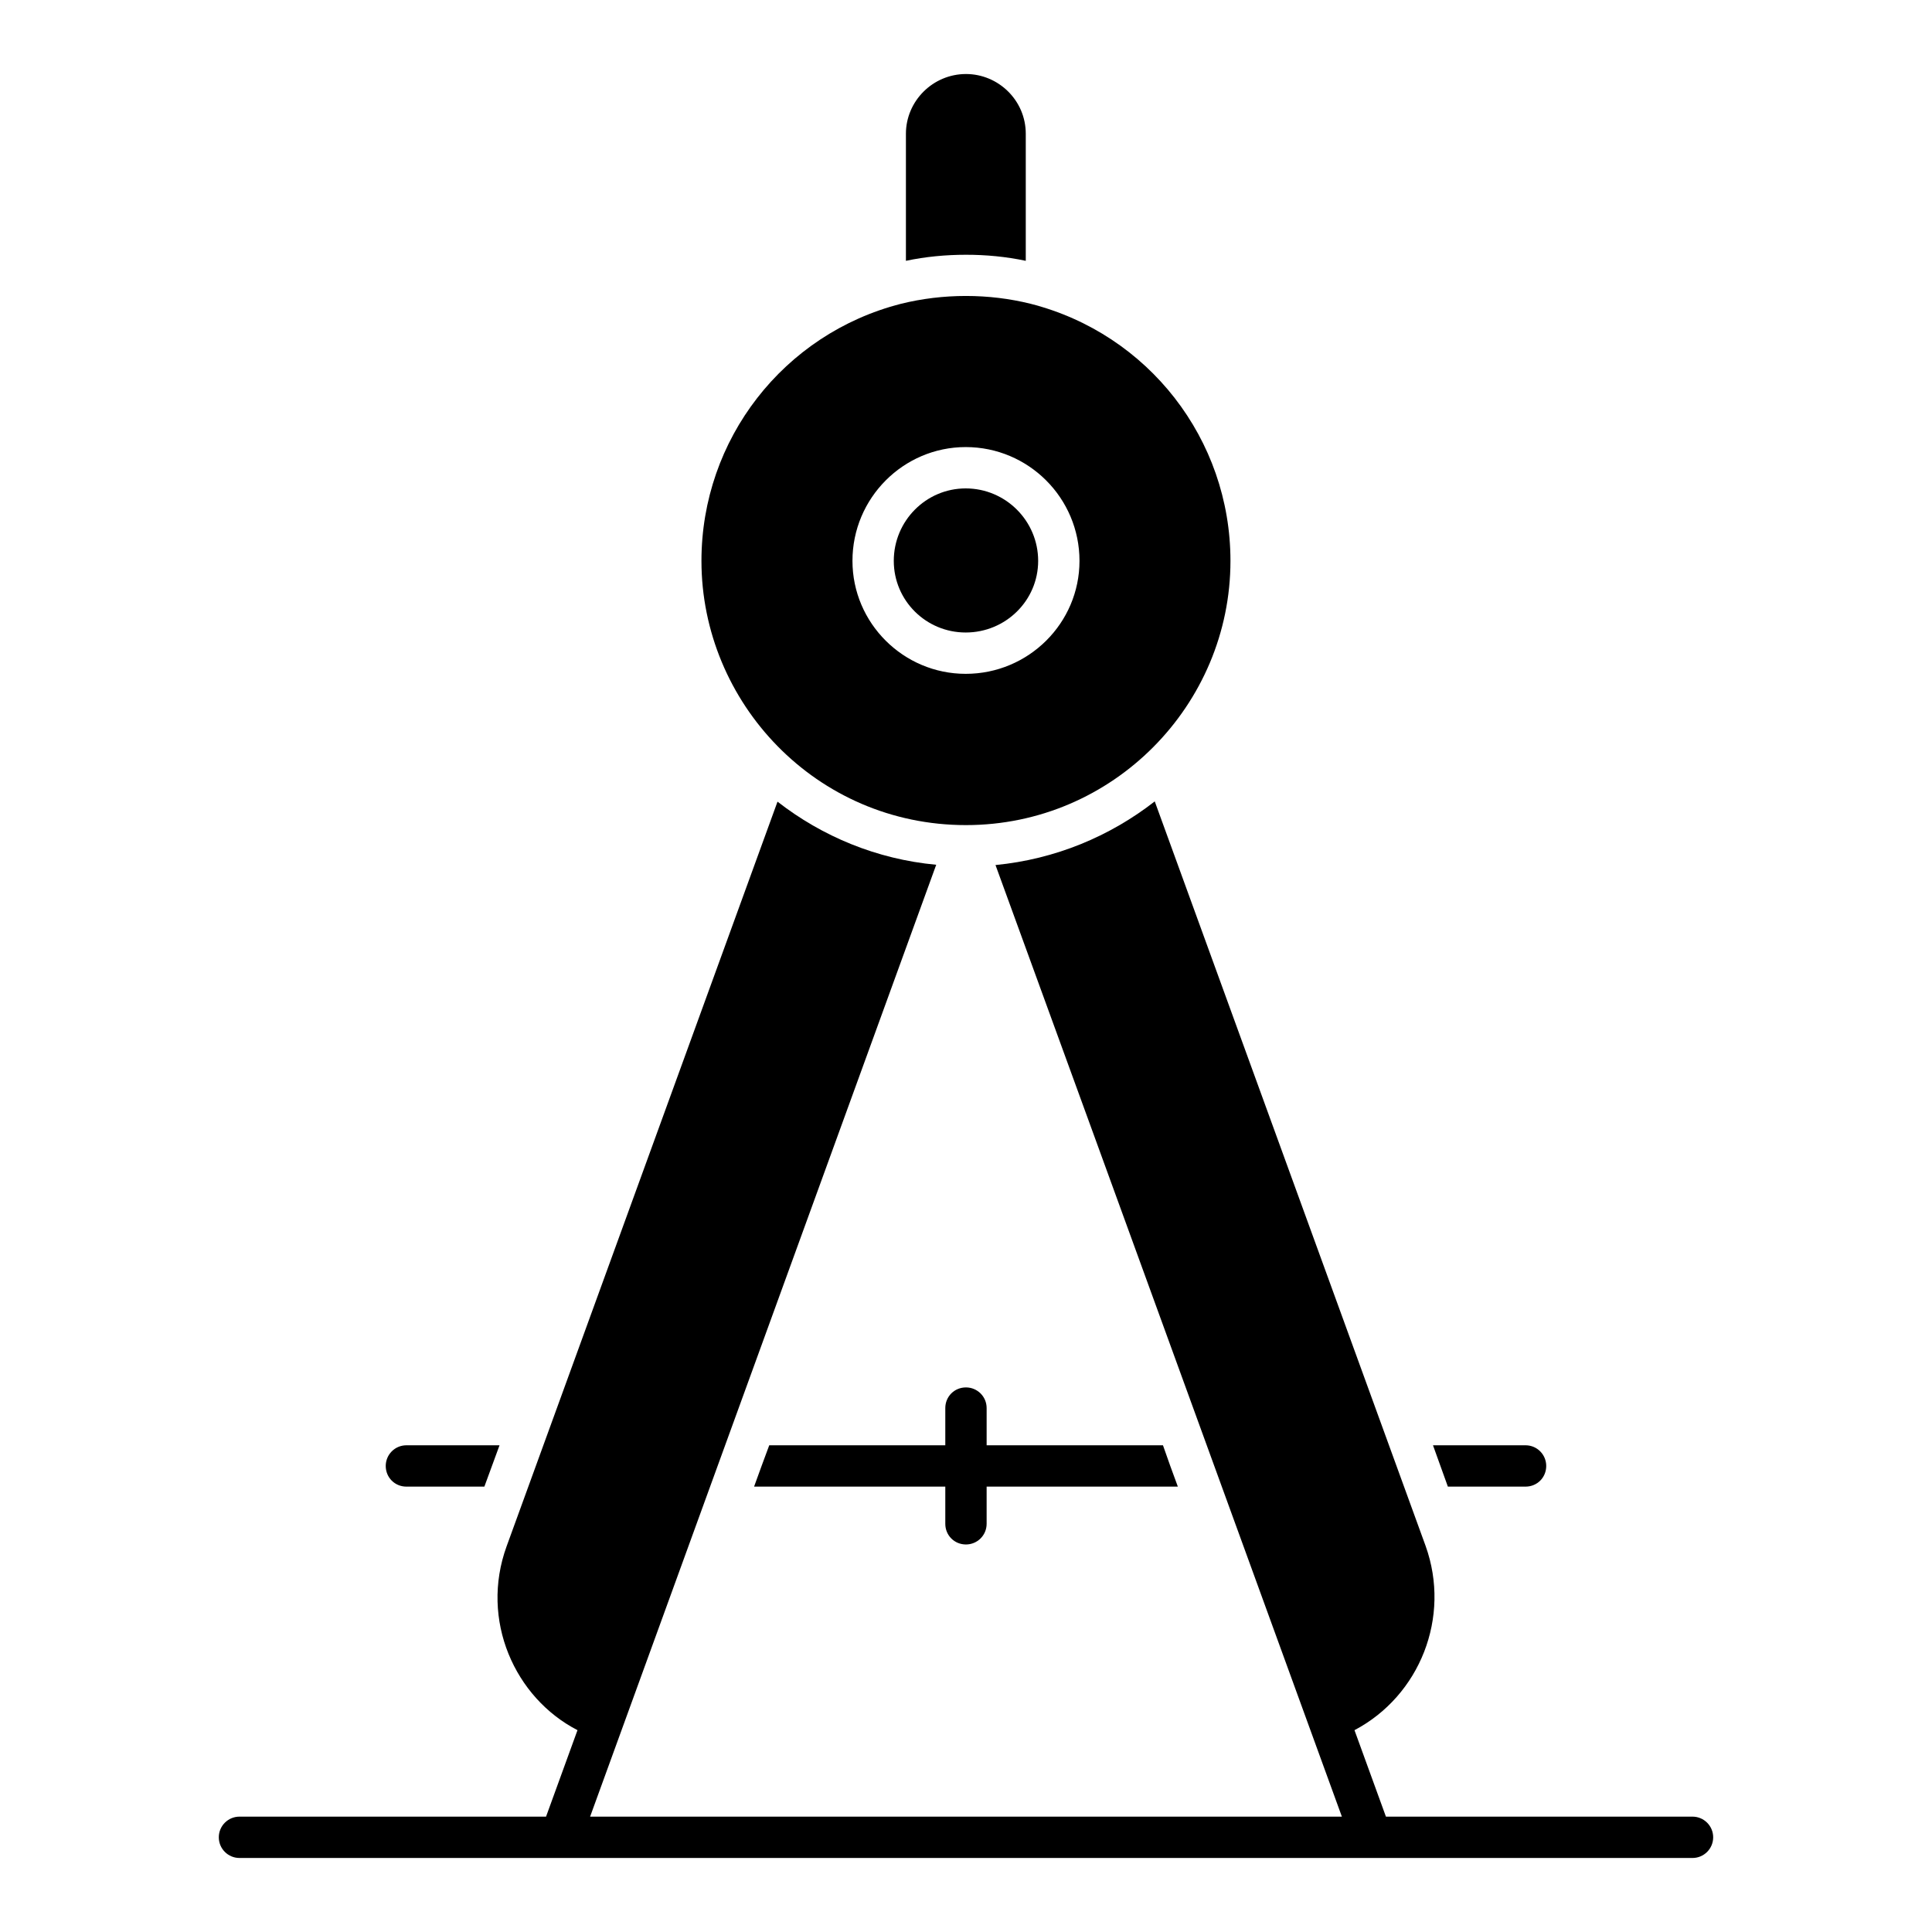
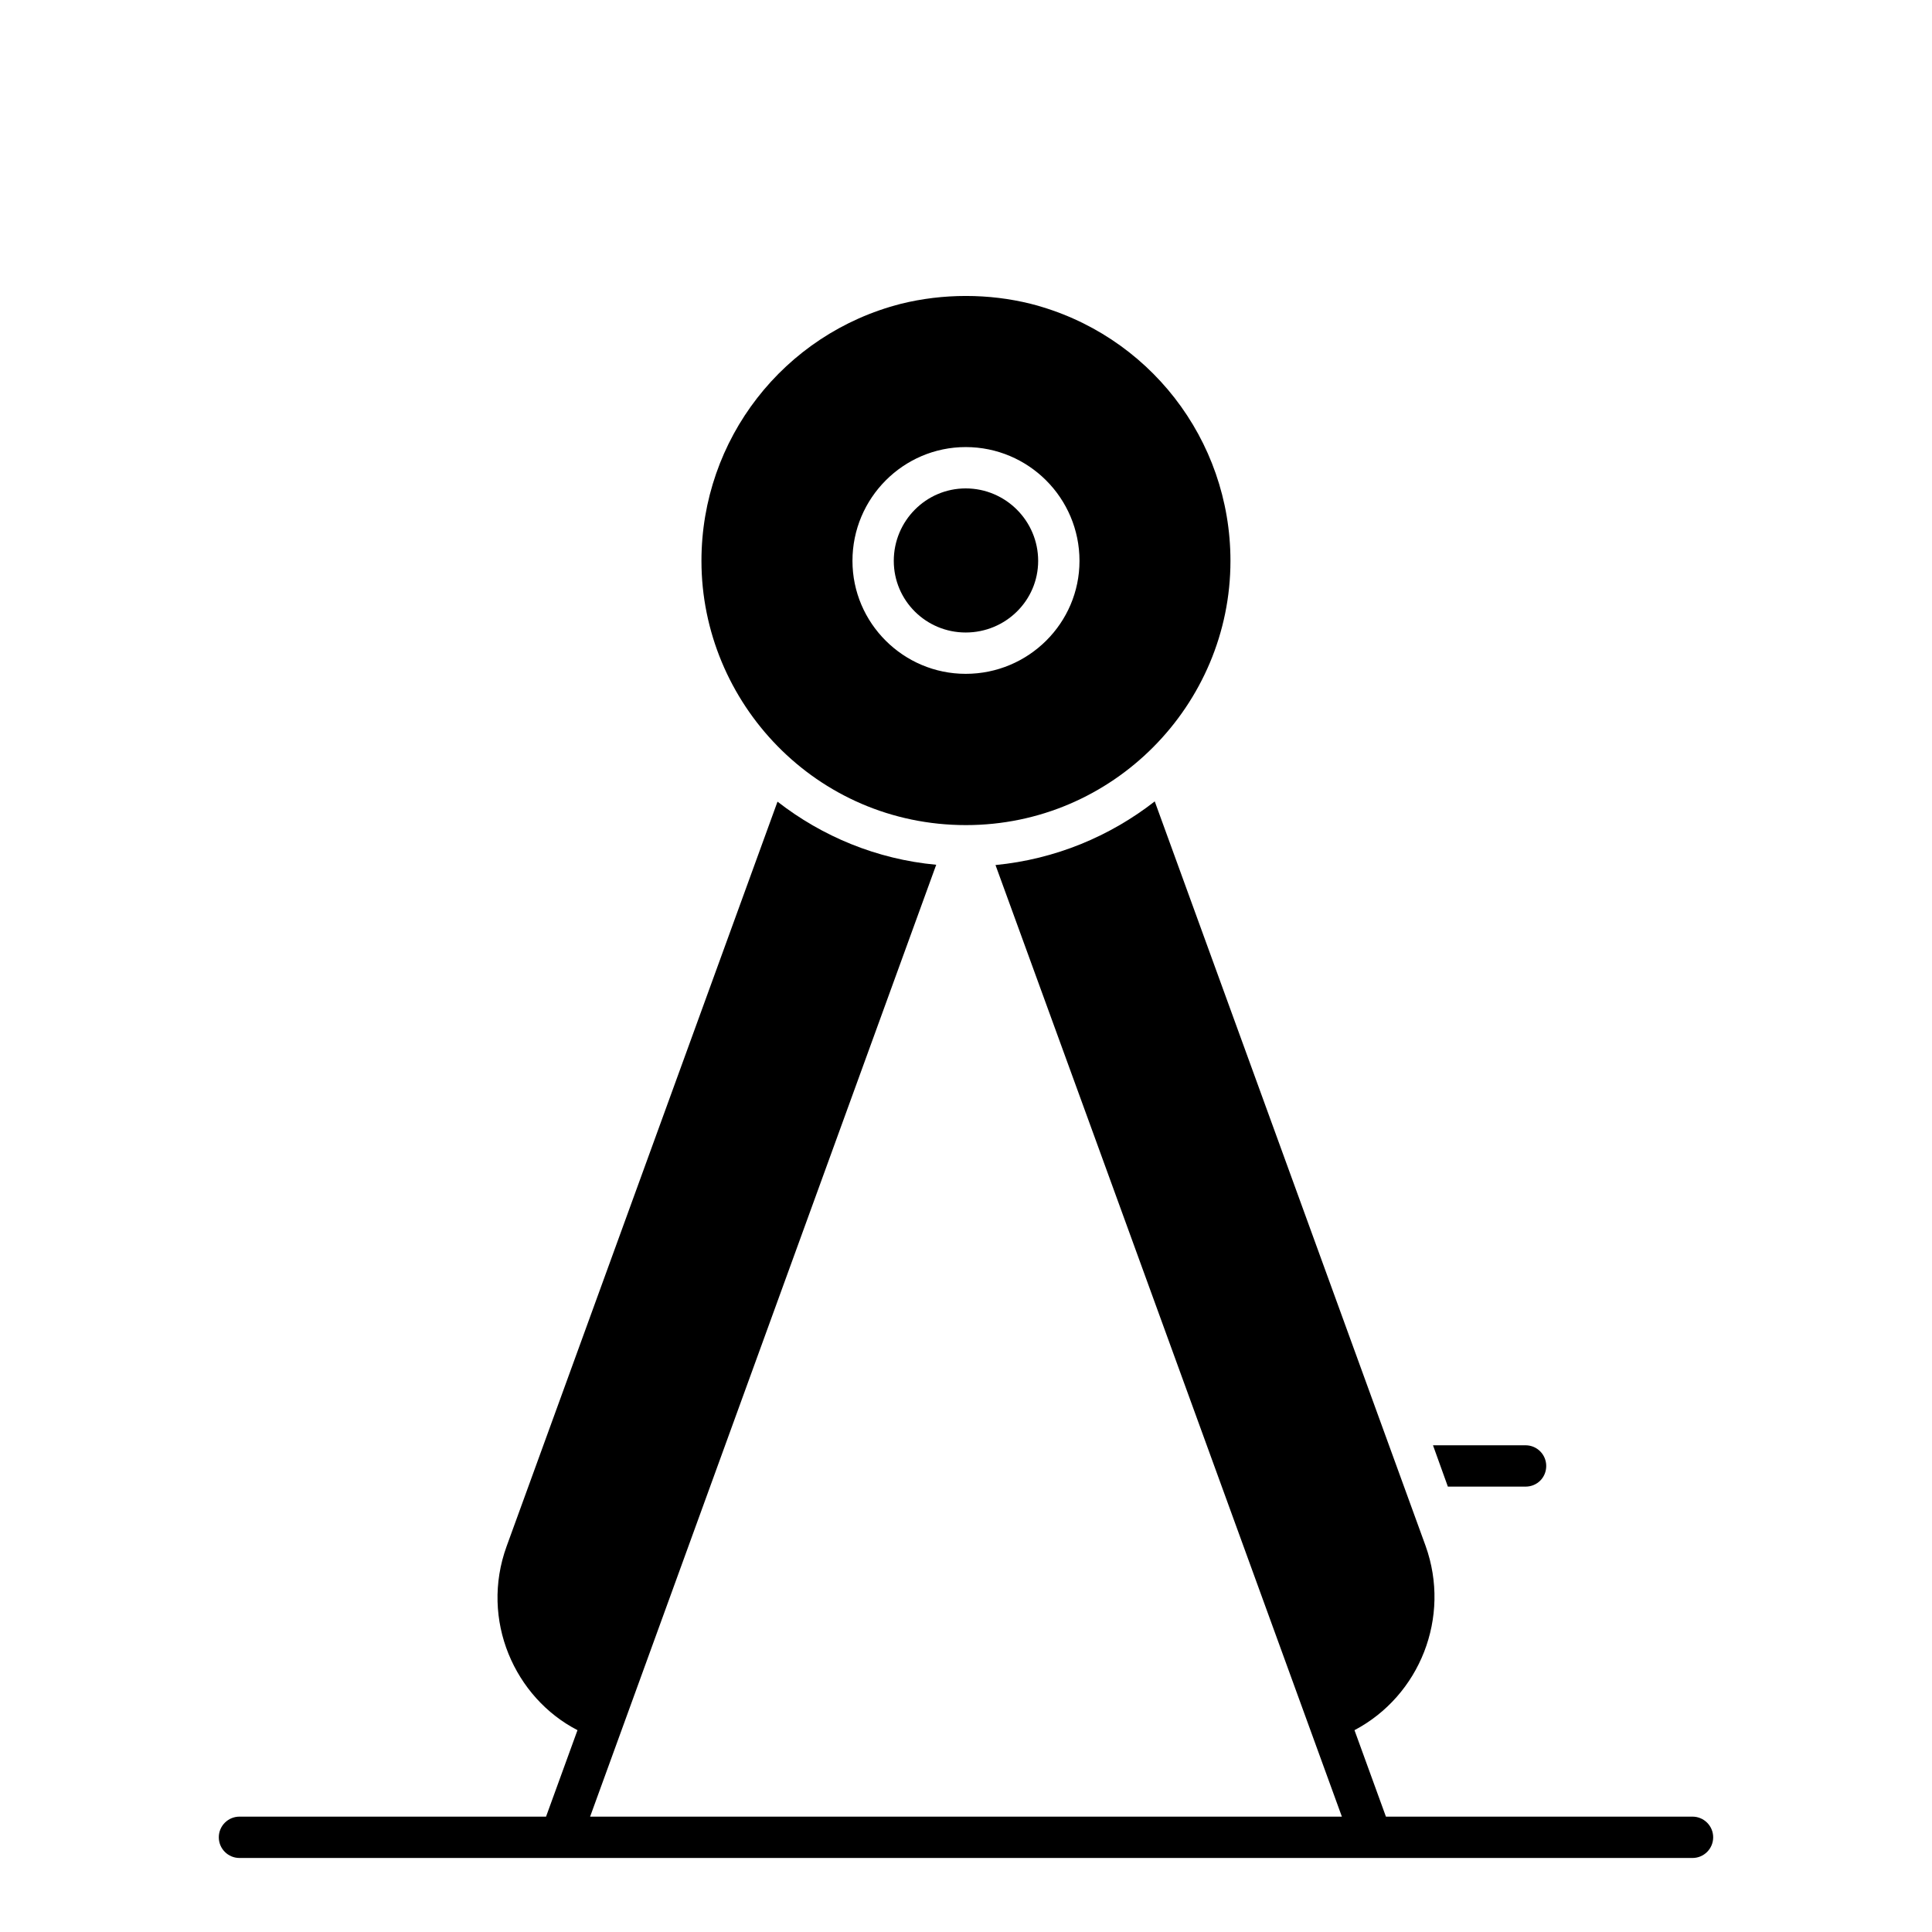
<svg xmlns="http://www.w3.org/2000/svg" fill="#000000" width="800px" height="800px" version="1.1" viewBox="144 144 512 512">
  <g>
    <path d="m592.54 625.43h-81.254l-8.332-22.914c17.305-9.129 25.629-29.938 18.84-48.848l-71.773-197.29c-11.902 9.273-26.359 15.332-42.203 16.867 7.844 21.445 30.258 83.051 91.797 252.19l-199.23-0.004c58.695-161.4 82.59-227.09 91.723-252.26-15.77-1.461-30.23-7.519-42.059-16.723l-71.773 197.29c-7.156 19.641 2.191 40.23 18.766 48.773l-8.332 22.914-81.246 0.004c-3.023 0-5.477 2.453-5.477 5.477s2.453 5.477 5.477 5.477h385.07c3.023 0 5.477-2.453 5.477-5.477s-2.453-5.477-5.477-5.477z" />
    <path d="m399.92 311.62c10.586 0 19.203-8.469 19.203-18.984 0-10.586-8.617-19.203-19.203-19.203-10.516 0-19.059 8.617-19.059 19.203 0 10.516 8.543 18.984 19.059 18.984z" />
    <path d="m399.99 362.66c38.969 0 70.094-31.84 70.094-70.023 0-32.199-21.758-60.164-52.938-68.125-11.098-2.773-23.219-2.773-34.391 0-31.105 7.957-52.863 35.926-52.863 68.125 0.004 37.555 30.395 70.023 70.098 70.023zm-0.07-100.18c16.648 0 30.156 13.508 30.156 30.156 0 16.5-13.508 29.938-30.156 29.938-16.5 0-30.008-13.434-30.008-29.938-0.004-16.652 13.504-30.156 30.008-30.156z" />
-     <path d="m415.84 213.12v-33.66c0-8.906-7.301-15.844-15.844-15.844-8.762 0-15.918 7.156-15.918 15.844v33.66c5.184-1.094 10.516-1.605 15.918-1.605 5.328-0.004 10.656 0.508 15.844 1.605z" />
-     <path d="m251.7 537.97h20.664l4.016-10.953h-24.68c-3.066 0-5.477 2.484-5.477 5.477 0 3.066 2.41 5.477 5.477 5.477z" />
-     <path d="m399.99 511.68c-3.066 0-5.477 2.41-5.477 5.477v9.855h-46.656c-1.312 3.578-2.703 7.231-4.016 10.953h50.672v9.859c0 3.066 2.41 5.477 5.477 5.477 2.992 0 5.477-2.41 5.477-5.477v-9.859h50.672c-1.387-3.723-2.703-7.375-3.941-10.953h-46.73v-9.855c0-3.07-2.481-5.477-5.477-5.477z" />
    <path d="m548.29 537.97c3.066 0 5.477-2.41 5.477-5.477 0-2.992-2.41-5.477-5.477-5.477h-24.531l3.941 10.953z" />
  </g>
</svg>